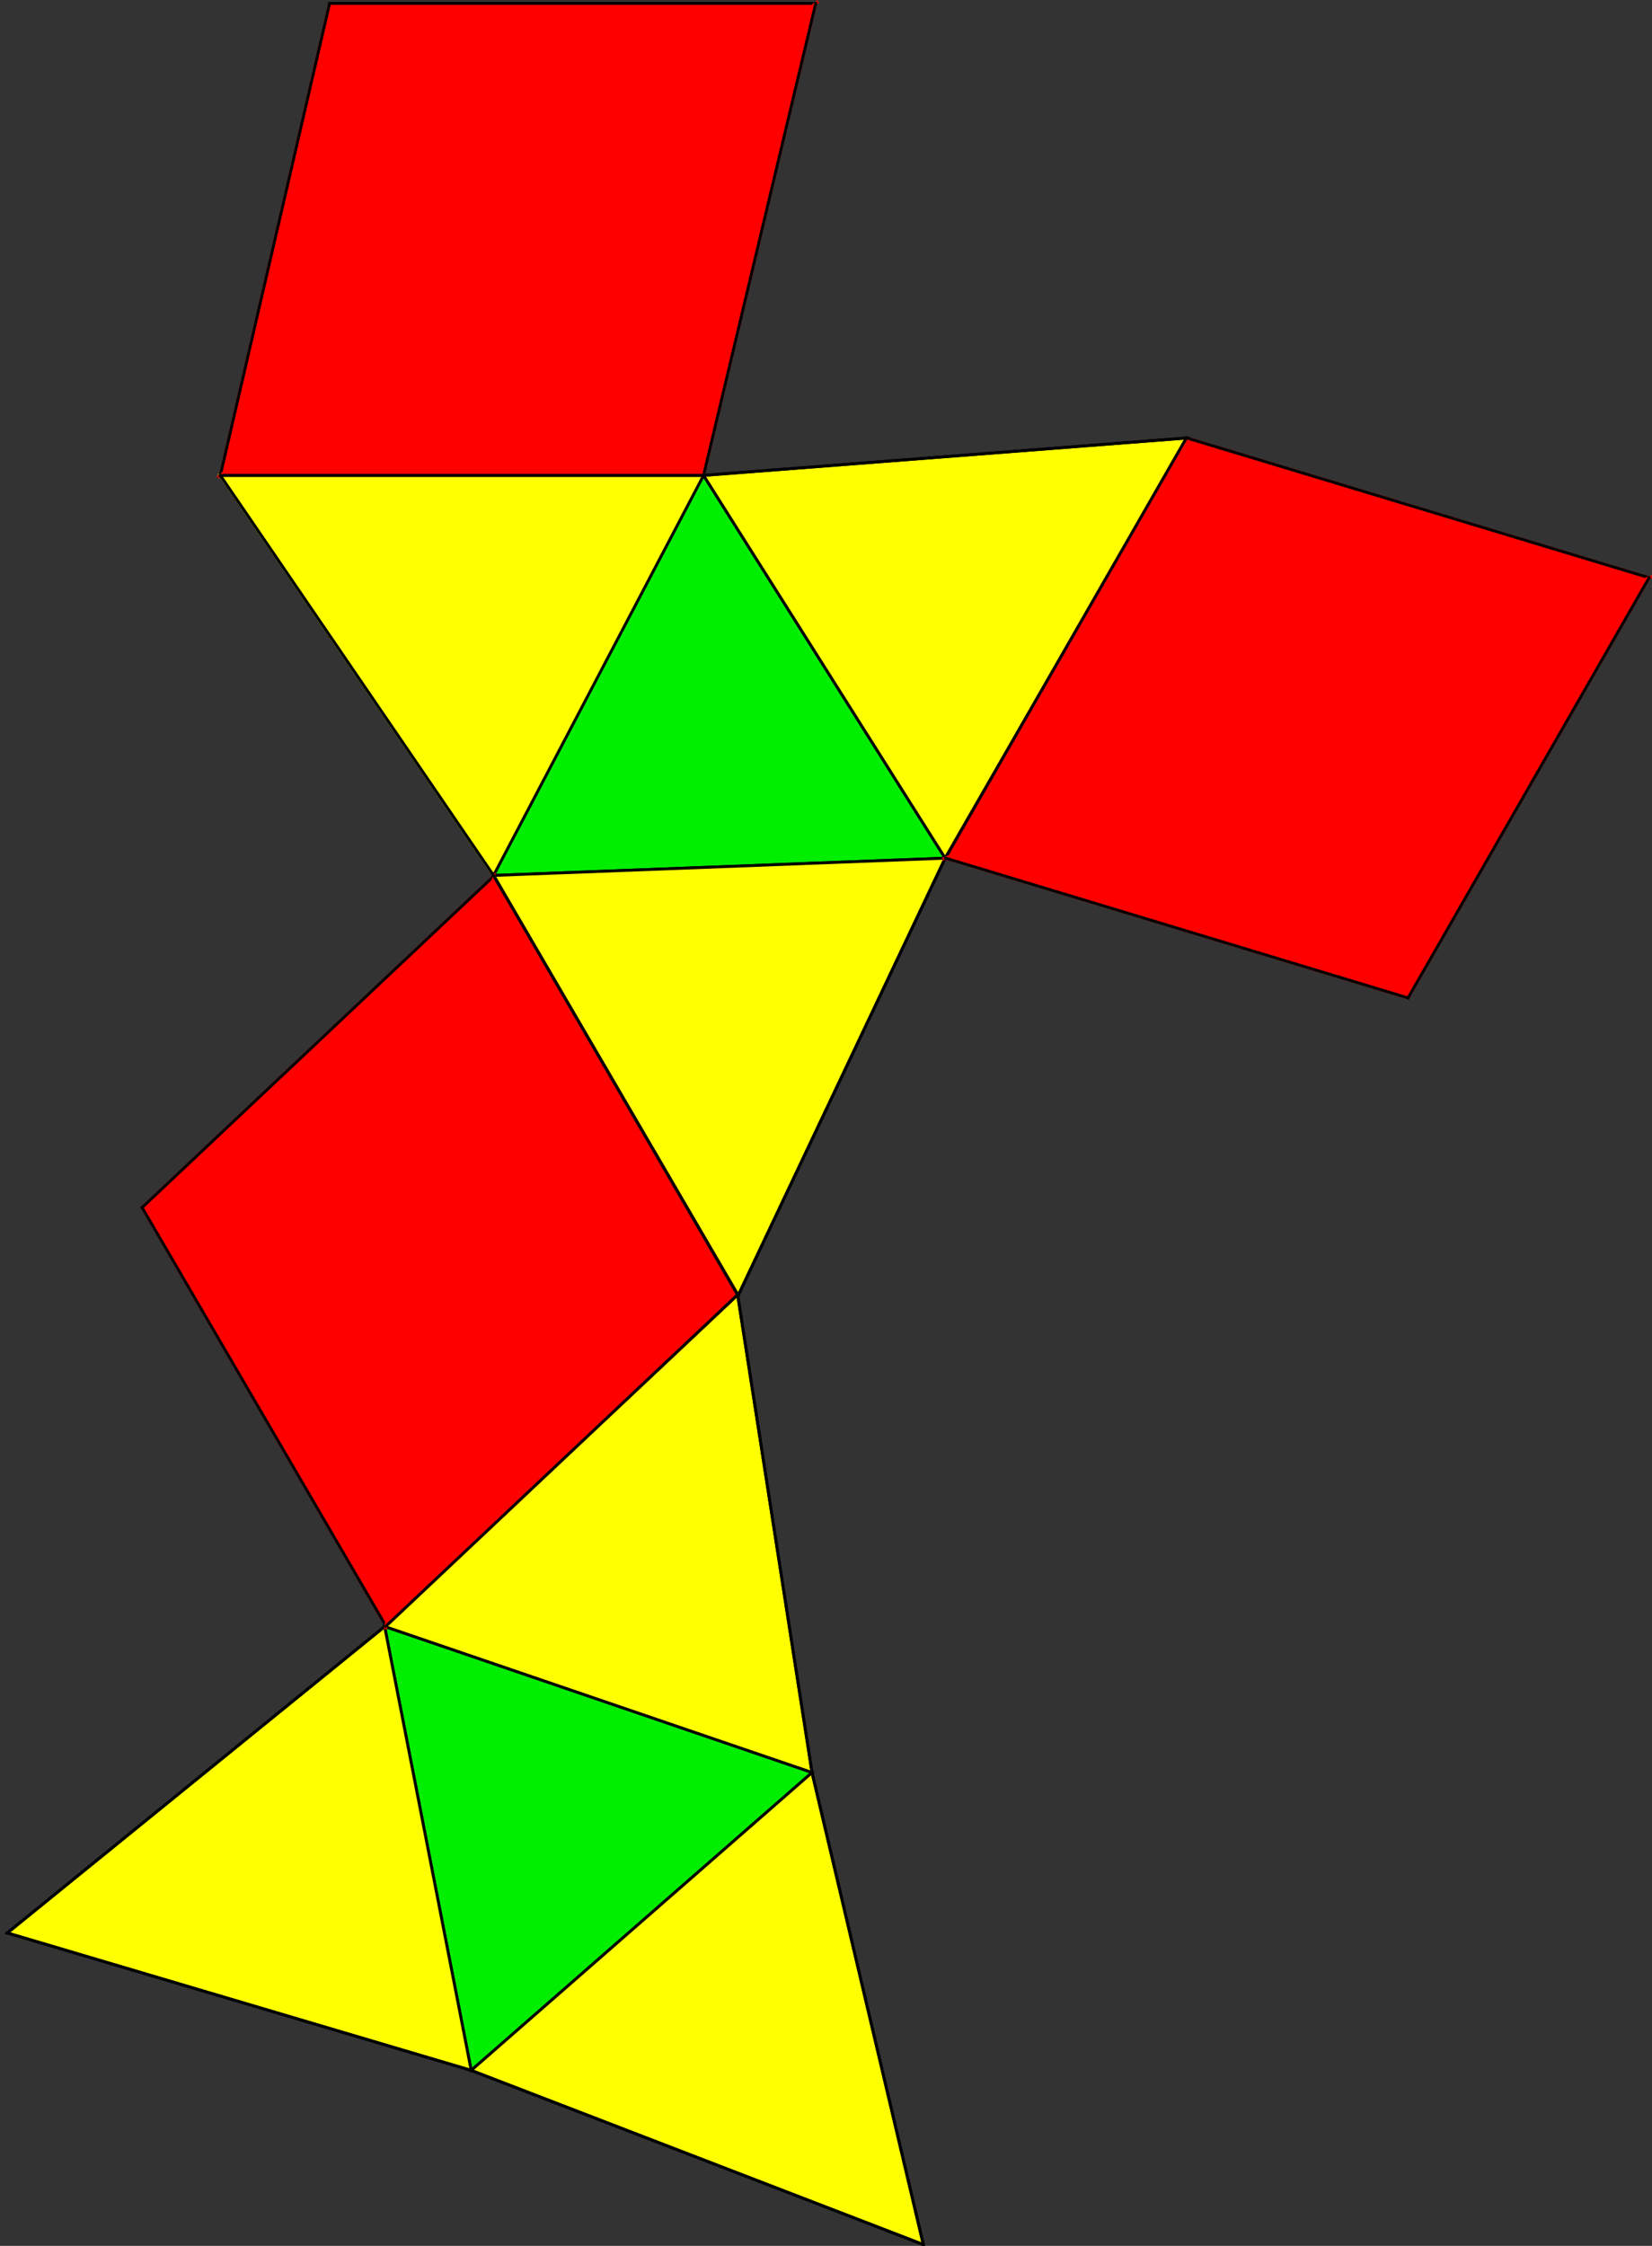
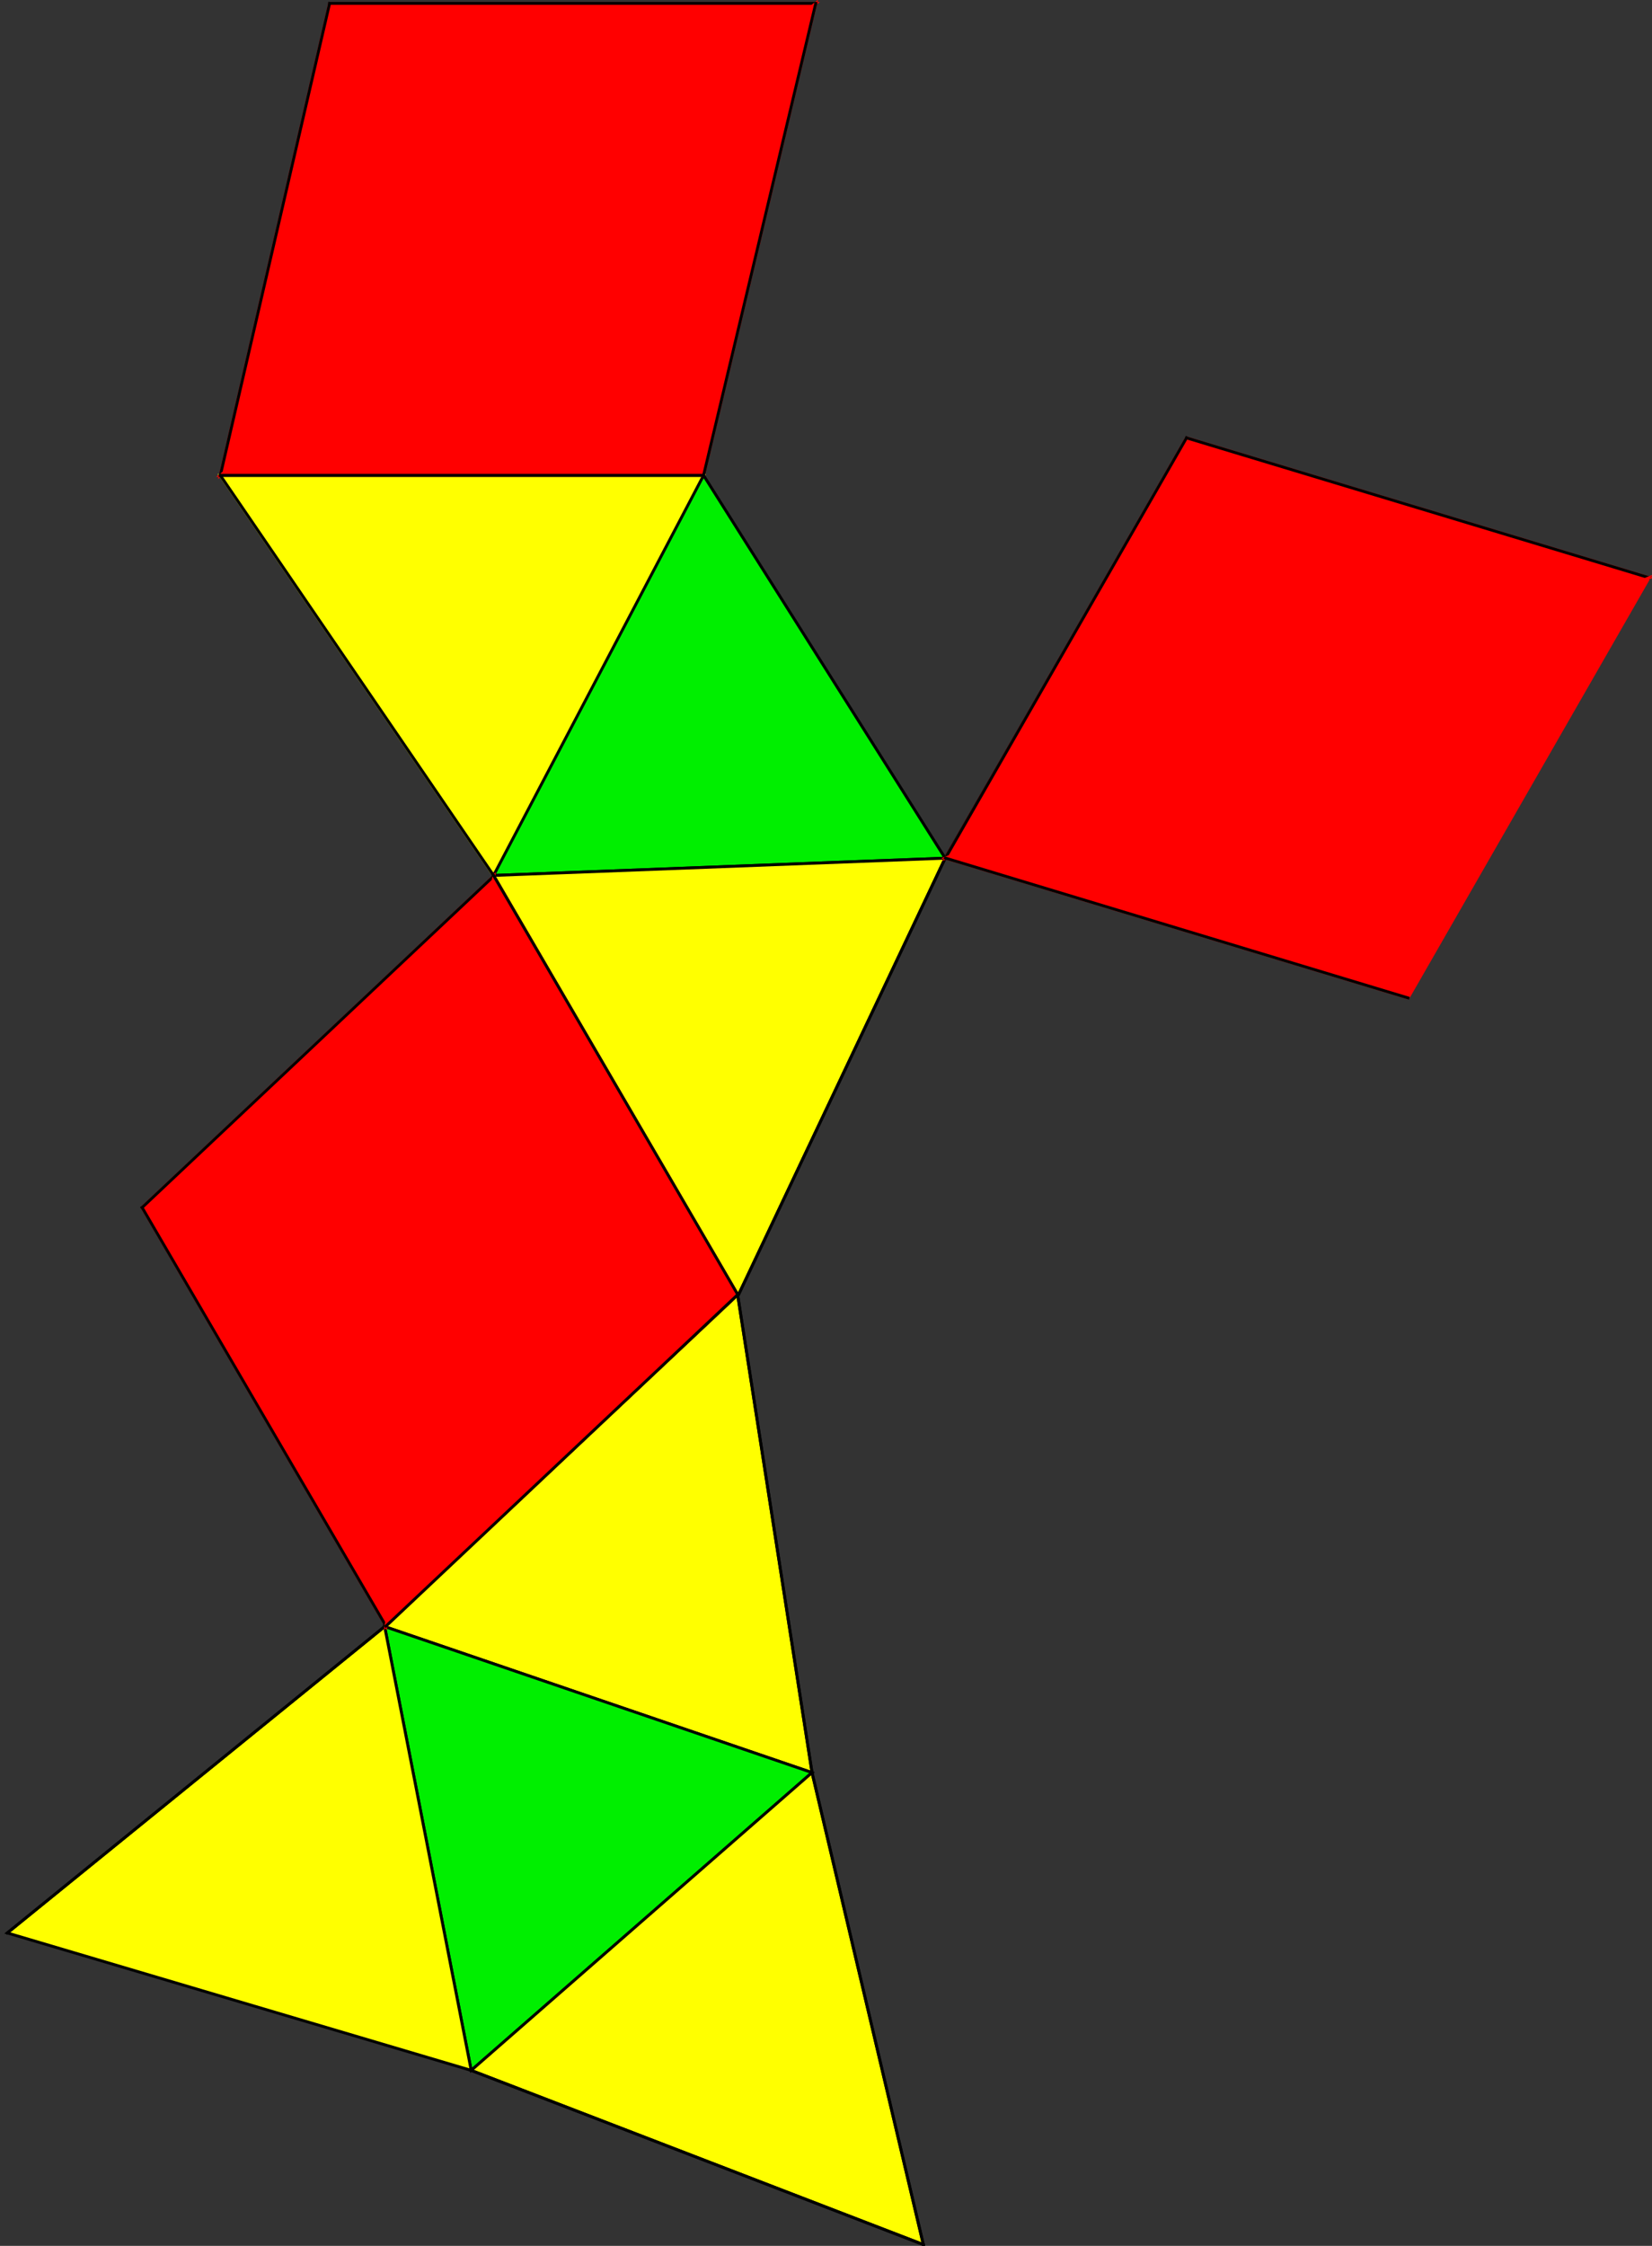
<svg xmlns="http://www.w3.org/2000/svg" version="1.1" id="圖層_1" x="0px" y="0px" width="407px" height="553px" viewBox="0 0 407 553" enable-background="new 0 0 407 553" xml:space="preserve">
  <rect x="0" y="0" width="407" height="553" fill="#333333" stroke="none" />
  <g>
    <polygon fill-rule="evenodd" clip-rule="evenodd" fill="#FFFF00" stroke="#000000" stroke-width="0.709" stroke-linecap="square" stroke-miterlimit="10" points="   200.057,436.463 181.732,318.827 94.764,400.509  " />
    <polygon fill-rule="evenodd" clip-rule="evenodd" fill="#00EF00" stroke="#000000" stroke-width="0.709" stroke-linecap="square" stroke-miterlimit="10" points="   94.764,400.509 116.089,509.789 200.057,436.463  " />
    <polygon fill-rule="evenodd" clip-rule="evenodd" fill="#FFFF00" stroke="#000000" stroke-width="0.709" stroke-linecap="square" stroke-miterlimit="10" points="   116.089,509.789 227.482,552.683 200.057,436.463  " />
    <polygon fill-rule="evenodd" clip-rule="evenodd" fill="#FFFF00" stroke="#000000" stroke-width="0.709" stroke-linecap="square" stroke-miterlimit="10" points="   94.764,400.509 1.802,475.951 116.089,509.789  " />
    <line fill="none" stroke="#000000" stroke-width="0.709" stroke-linecap="square" stroke-miterlimit="10" x1="181.732" y1="318.827" x2="94.764" y2="400.509" />
    <line fill="none" stroke="#000000" stroke-width="0.709" stroke-linecap="square" stroke-miterlimit="10" x1="116.089" y1="509.789" x2="227.482" y2="552.683" />
    <line fill="none" stroke="#000000" stroke-width="0.709" stroke-linecap="square" stroke-miterlimit="10" x1="94.764" y1="400.509" x2="1.802" y2="475.951" />
-     <line fill="none" stroke="#000000" stroke-width="0.709" stroke-linecap="square" stroke-miterlimit="10" x1="1.802" y1="475.951" x2="116.089" y2="509.789" />
    <polygon fill-rule="evenodd" clip-rule="evenodd" fill="#FFFF00" stroke="#FFFF00" stroke-width="0.709" stroke-linecap="square" stroke-miterlimit="10" points="   173.334,117.055 54.279,117.055 121.603,215.559  " />
    <polygon fill-rule="evenodd" clip-rule="evenodd" fill="#00EF00" stroke="#000000" stroke-width="0.709" stroke-linecap="square" stroke-miterlimit="10" points="   232.862,211.307 173.334,117.055 121.603,215.559  " />
-     <polygon fill-rule="evenodd" clip-rule="evenodd" fill="#FFFF00" stroke="#000000" stroke-width="0.709" stroke-linecap="square" stroke-miterlimit="10" points="   232.862,211.307 292.39,107.843 173.334,117.055  " />
    <polygon fill-rule="evenodd" clip-rule="evenodd" fill="#FFFF00" stroke="#000000" stroke-width="0.709" stroke-linecap="square" stroke-miterlimit="10" points="   121.603,215.559 181.838,319.023 232.862,211.307  " />
    <polygon fill-rule="evenodd" clip-rule="evenodd" fill="#FF0000" stroke="#FF0000" stroke-width="0.709" stroke-linecap="square" stroke-miterlimit="10" points="   200.973,0.834 81.208,0.834 54.28,117.055  " />
    <polygon fill-rule="evenodd" clip-rule="evenodd" fill="#FF0000" stroke="#FF0000" stroke-width="0.709" stroke-linecap="square" stroke-miterlimit="10" points="   54.28,117.055 173.336,117.055 200.973,0.834  " />
    <line fill="none" stroke="#000000" stroke-width="0.709" stroke-linecap="square" stroke-miterlimit="10" x1="200.973" y1="0.834" x2="81.208" y2="0.834" />
    <line fill="none" stroke="#000000" stroke-width="0.709" stroke-linecap="square" stroke-miterlimit="10" x1="81.208" y1="0.834" x2="54.28" y2="117.055" />
    <line fill="#FF0000" stroke="#FF0000" stroke-width="0.709" stroke-linecap="square" stroke-miterlimit="10" x1="54.28" y1="117.055" x2="200.973" y2="0.834" />
    <line fill="none" stroke="#000000" stroke-width="0.709" stroke-linecap="square" stroke-miterlimit="10" x1="54.28" y1="117.055" x2="173.336" y2="117.055" />
    <line fill="none" stroke="#000000" stroke-width="0.709" stroke-linecap="square" stroke-miterlimit="10" x1="173.336" y1="117.055" x2="200.973" y2="0.834" />
    <polygon fill-rule="evenodd" clip-rule="evenodd" fill="#FF0000" stroke="#FF0000" stroke-width="0.709" stroke-linecap="square" stroke-miterlimit="10" points="   121.673,215.699 35.008,297.328 95.091,400.394  " />
    <polygon fill-rule="evenodd" clip-rule="evenodd" fill="#FF0000" stroke="#FF0000" stroke-width="0.709" stroke-linecap="square" stroke-miterlimit="10" points="   95.091,400.394 181.756,318.765 121.673,215.699  " />
    <line fill="none" stroke="#000000" stroke-width="0.709" stroke-linecap="square" stroke-miterlimit="10" x1="121.673" y1="215.699" x2="35.008" y2="297.328" />
    <line fill="none" stroke="#000000" stroke-width="0.709" stroke-linecap="square" stroke-miterlimit="10" x1="35.008" y1="297.328" x2="95.091" y2="400.394" />
    <line fill="#FF0000" stroke="#FF0000" stroke-width="0.709" stroke-linecap="square" stroke-miterlimit="10" x1="95.091" y1="400.394" x2="121.673" y2="215.699" />
    <line fill="none" stroke="#000000" stroke-width="0.709" stroke-linecap="square" stroke-miterlimit="10" x1="95.091" y1="400.394" x2="181.756" y2="318.765" />
    <line fill="none" stroke="#000000" stroke-width="0.709" stroke-linecap="square" stroke-miterlimit="10" x1="181.756" y1="318.765" x2="121.673" y2="215.699" />
    <line fill="none" stroke="#000000" stroke-width="0.709" stroke-linecap="square" stroke-miterlimit="10" x1="200.057" y1="436.463" x2="181.732" y2="318.827" />
    <line fill="none" stroke="#000000" stroke-width="0.709" stroke-linecap="square" stroke-miterlimit="10" x1="227.482" y1="552.683" x2="200.057" y2="436.463" />
    <line fill="none" stroke="#000000" stroke-width="0.709" stroke-linecap="square" stroke-miterlimit="10" x1="173.334" y1="117.055" x2="54.279" y2="117.055" />
    <line fill="none" stroke="#000000" stroke-width="0.709" stroke-linecap="square" stroke-miterlimit="10" x1="54.279" y1="117.055" x2="121.603" y2="215.559" />
    <line fill="none" stroke="#000000" stroke-width="0.709" stroke-linecap="square" stroke-miterlimit="10" x1="232.862" y1="211.307" x2="292.39" y2="107.843" />
-     <line fill="none" stroke="#000000" stroke-width="0.709" stroke-linecap="square" stroke-miterlimit="10" x1="292.39" y1="107.843" x2="173.334" y2="117.055" />
-     <line fill="none" stroke="#000000" stroke-width="0.709" stroke-linecap="square" stroke-miterlimit="10" x1="121.603" y1="215.559" x2="181.838" y2="319.023" />
    <line fill="none" stroke="#000000" stroke-width="0.709" stroke-linecap="square" stroke-miterlimit="10" x1="181.838" y1="319.023" x2="232.862" y2="211.307" />
    <polygon fill-rule="evenodd" clip-rule="evenodd" fill="#FF0000" stroke="#FF0000" stroke-width="0.709" stroke-linecap="square" stroke-miterlimit="10" points="   406.288,142.255 292.32,107.821 232.93,211.286  " />
    <polygon fill-rule="evenodd" clip-rule="evenodd" fill="#FF0000" stroke="#FF0000" stroke-width="0.709" stroke-linecap="square" stroke-miterlimit="10" points="   232.93,211.286 346.896,245.719 406.288,142.255  " />
    <line fill="none" stroke="#000000" stroke-width="0.709" stroke-linecap="square" stroke-miterlimit="10" x1="406.288" y1="142.255" x2="292.32" y2="107.821" />
    <line fill="none" stroke="#000000" stroke-width="0.709" stroke-linecap="square" stroke-miterlimit="10" x1="292.32" y1="107.821" x2="232.93" y2="211.286" />
    <line fill="#FF0000" stroke="#FF0000" stroke-width="0.709" stroke-linecap="square" stroke-miterlimit="10" x1="232.93" y1="211.286" x2="406.288" y2="142.255" />
    <line fill="none" stroke="#000000" stroke-width="0.709" stroke-linecap="square" stroke-miterlimit="10" x1="232.93" y1="211.286" x2="346.896" y2="245.719" />
-     <line fill="none" stroke="#000000" stroke-width="0.709" stroke-linecap="square" stroke-miterlimit="10" x1="346.896" y1="245.719" x2="406.288" y2="142.255" />
  </g>
</svg>